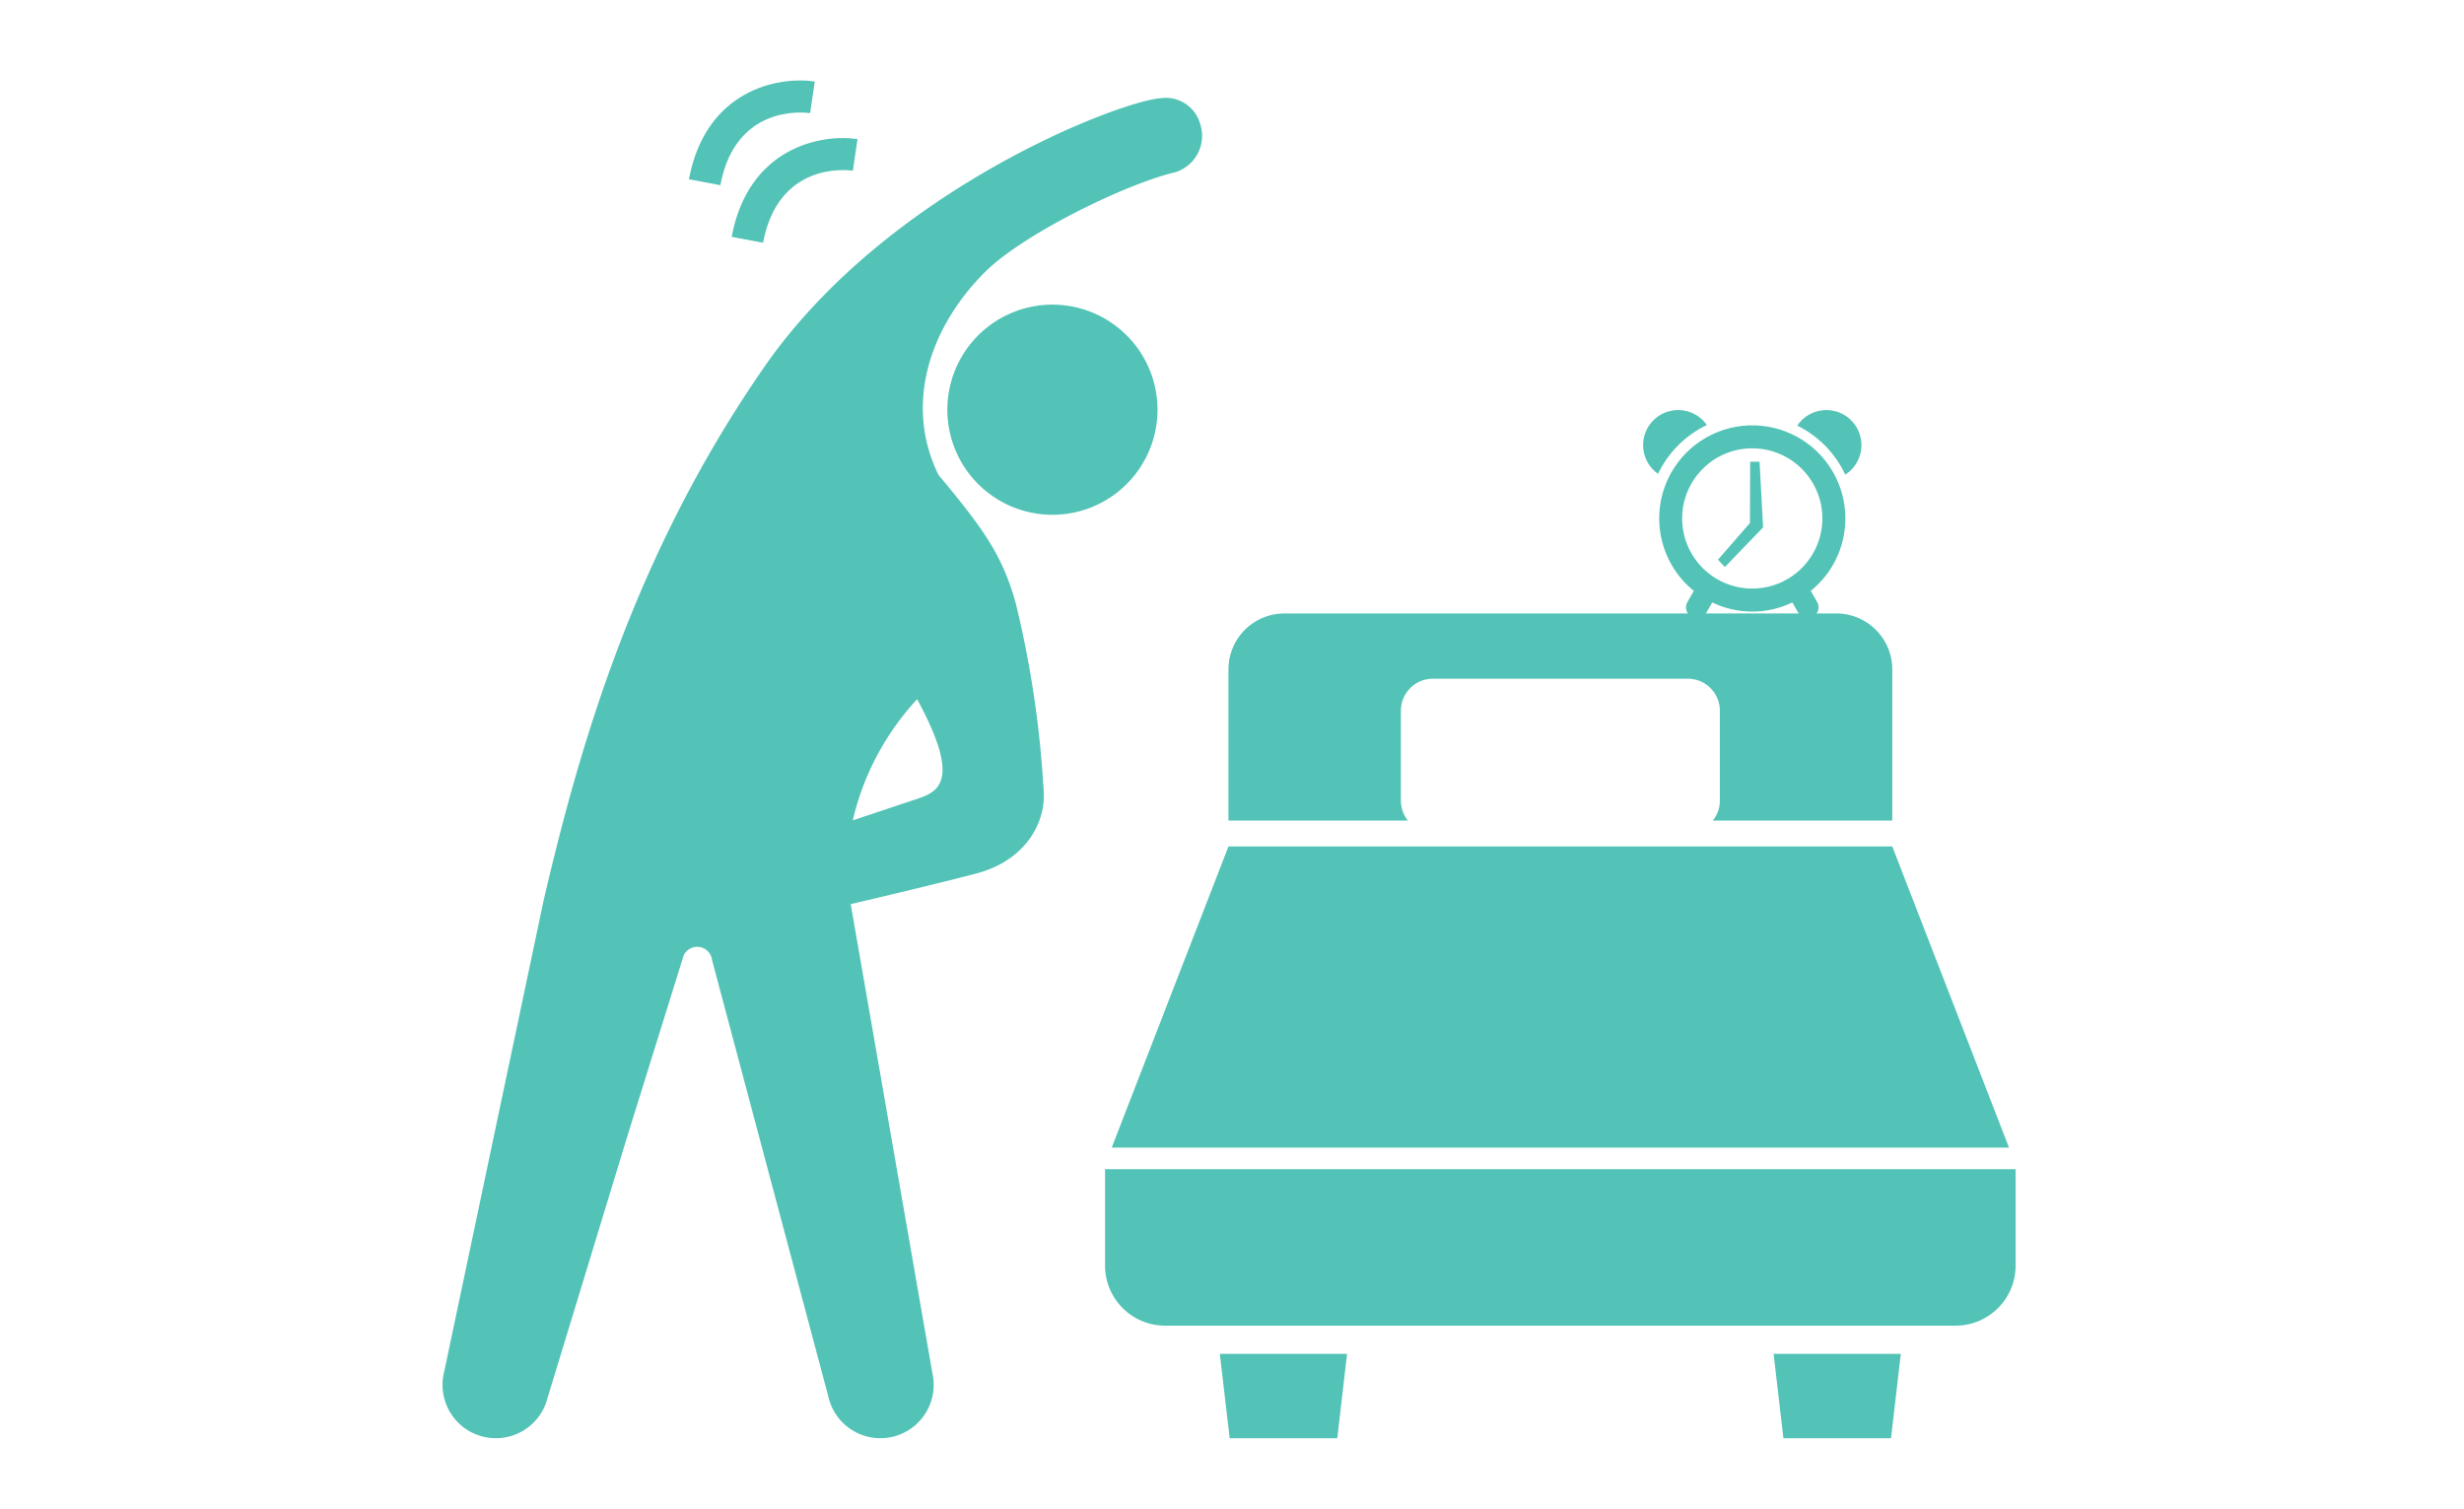
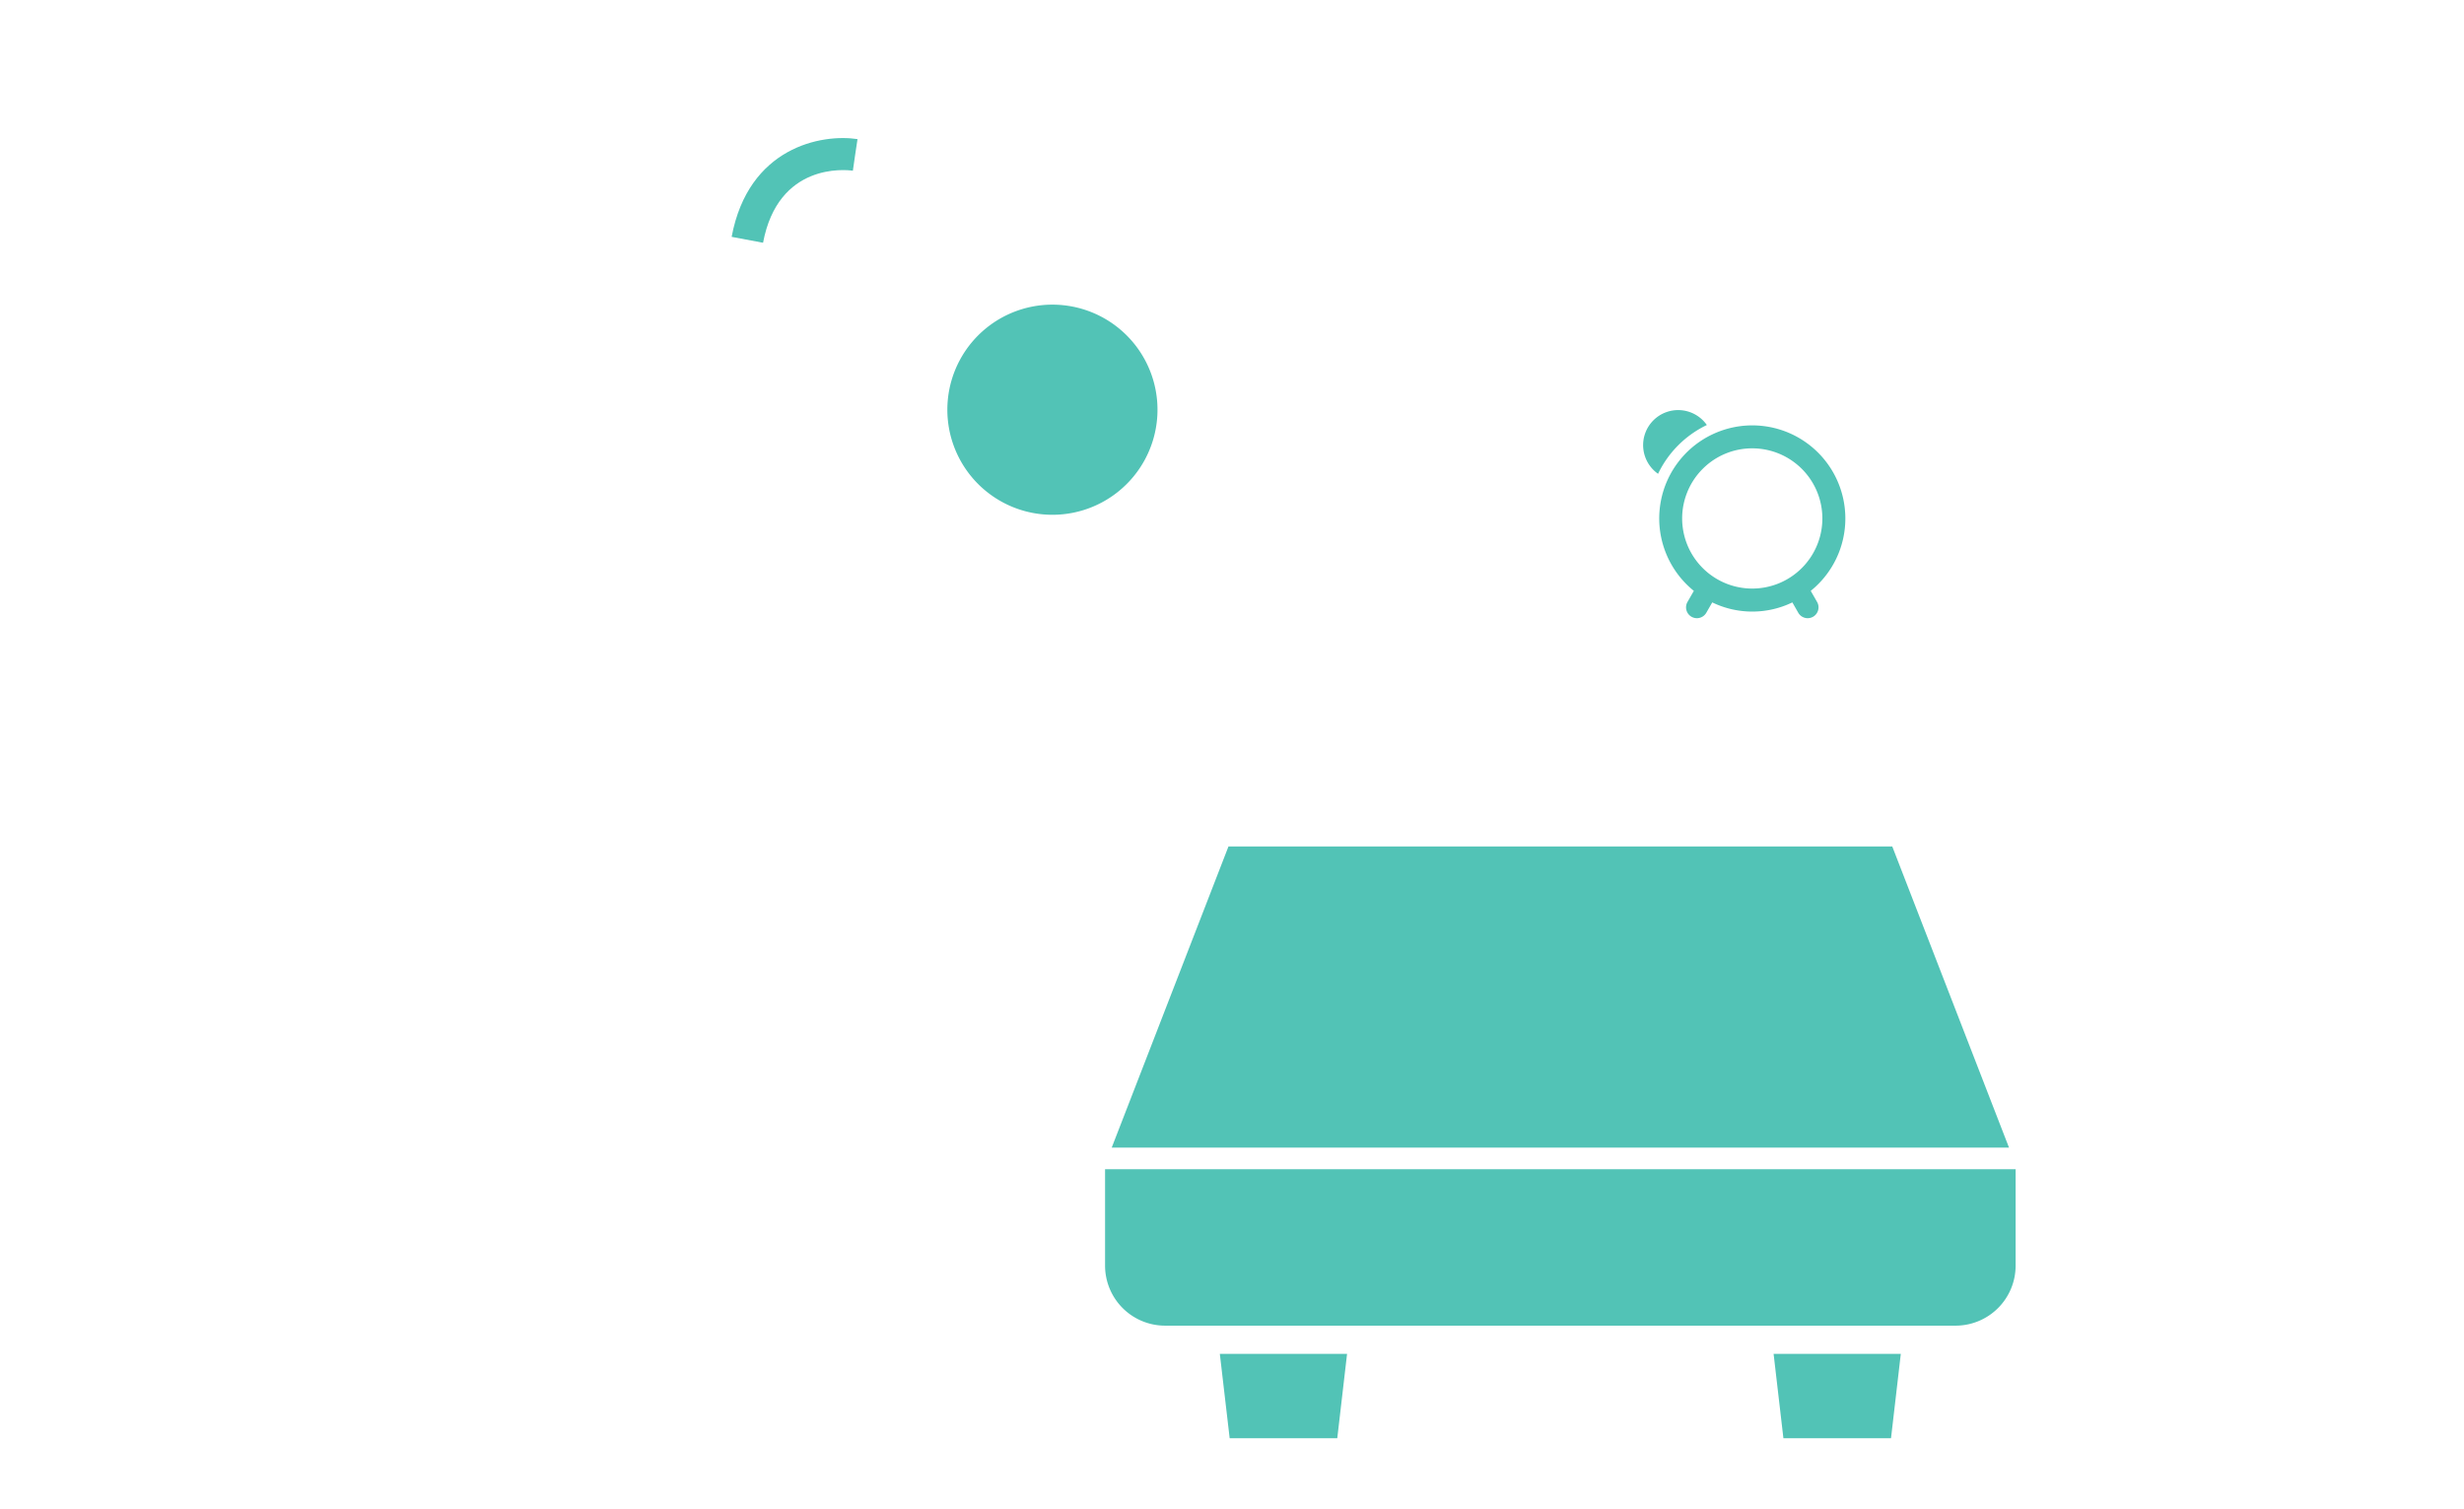
<svg xmlns="http://www.w3.org/2000/svg" width="245" height="150" viewBox="0 0 245 150">
  <g transform="translate(-81 -1347)">
    <g transform="translate(101.691 1328.607)">
      <g transform="translate(23.309 26.393)">
        <path d="M57.794,36.117a10.447,10.447,0,1,0,4.257,14.149A10.447,10.447,0,0,0,57.794,36.117Z" transform="translate(7.795 -12.582)" fill="#52c3b6" />
-         <path d="M80.324,77.36c-1.328-4.867-3.274-7.523-7.7-12.832-3.355-6.823-1.049-14.5,4.628-20.176,3.776-3.776,14.052-8.78,18.877-9.91a3.789,3.789,0,0,0,2.5-4.865,3.538,3.538,0,0,0-3.865-2.509c-3.952.226-27.186,9.024-39.458,26.723C42.578,72.148,37.074,90.9,33.359,106.849l-4.236,20.073-5.645,26.76a5.3,5.3,0,0,0,10.268,2.643l7.975-26.161,5.561-17.849a1.488,1.488,0,0,1,2.832.463l4.512,16.936,7.042,26.429a5.3,5.3,0,1,0,10.355-2.277l-4.694-26.944L63.895,107.2c4.036-.939,9.035-2.143,12.448-3.029,4.778-1.238,7.079-4.954,6.724-8.493A102.879,102.879,0,0,0,80.324,77.36ZM70.5,96.741c-1.893.628-4.418,1.472-6.4,2.132a26.629,26.629,0,0,1,6.4-12.046C74.925,94.969,72.625,96.031,70.5,96.741Z" transform="translate(-23.309 -25.307)" fill="#52c3b6" />
        <path d="M126.224,55.357h-66L48.615,85.3h89.217Z" transform="translate(17.926 20.803)" fill="#52c3b6" />
        <path d="M48.363,67.562v9.587a5.97,5.97,0,0,0,5.969,5.969h78.6a5.969,5.969,0,0,0,5.969-5.969V67.562Z" transform="translate(17.516 40.69)" fill="#52c3b6" />
        <path d="M53.678,82.931h10.7l.973-8.385H52.7Z" transform="translate(24.59 52.069)" fill="#52c3b6" />
        <path d="M74.618,82.931h10.7l.973-8.385H73.643Z" transform="translate(58.709 52.069)" fill="#52c3b6" />
-         <path d="M97.3,46.547H58.6a5.573,5.573,0,0,0-5.572,5.572v15.02H70.873a3.148,3.148,0,0,1-.7-1.972V56.218a3.183,3.183,0,0,1,3.182-3.182H98.708a3.183,3.183,0,0,1,3.182,3.182v8.948a3.147,3.147,0,0,1-.7,1.972h17.844V52.119a5.571,5.571,0,0,0-5.572-5.572h-1.778" transform="translate(25.119 6.447)" fill="#52c3b6" />
        <path d="M34.242,38.394l3.124.586c1.5-7.965,8.18-7.268,8.93-7.163l.226-1.572.237-1.57C43.164,28.134,35.917,29.475,34.242,38.394Z" transform="translate(-5.494 -22.844)" fill="#52c3b6" />
-         <path d="M44.68,29.643l.229-1.572.234-1.572c-3.605-.544-10.841.8-12.516,9.719l3.124.586C37.247,28.841,43.923,29.537,44.68,29.643Z" transform="translate(-8.126 -26.393)" fill="#52c3b6" />
      </g>
      <g transform="translate(142.69 59.169)">
        <path d="M75.044,40.341a3.483,3.483,0,1,0-4.851,4.851A10.316,10.316,0,0,1,75.044,40.341Z" transform="translate(-68.71 -38.858)" fill="#52c3b6" />
-         <path d="M77.428,38.858a3.487,3.487,0,0,0-2.89,1.541,10.33,10.33,0,0,1,4.772,4.875,3.482,3.482,0,0,0-1.883-6.416Z" transform="translate(-59.213 -38.858)" fill="#52c3b6" />
        <path d="M87.824,48.689a9.253,9.253,0,1,0-15.064,7.2l-.623,1.086a1.079,1.079,0,1,0,1.872,1.073l.581-1.012a9.147,9.147,0,0,0,7.965,0l.578,1.012a1.079,1.079,0,1,0,1.872-1.073l-.623-1.086A9.231,9.231,0,0,0,87.824,48.689Zm-9.253-6.971a6.971,6.971,0,1,1-4.93,2.04A6.945,6.945,0,0,1,78.571,41.718Z" transform="translate(-67.719 -37.916)" fill="#52c3b6" />
      </g>
-       <path d="M76.025,47.334l-.352-6.523H74.74L74.718,46.9,71.54,50.549l.687.73Z" transform="translate(78.591 23.493)" fill="#52c3b6" />
    </g>
    <rect width="245" height="150" transform="translate(81 1347)" fill="none" />
  </g>
</svg>